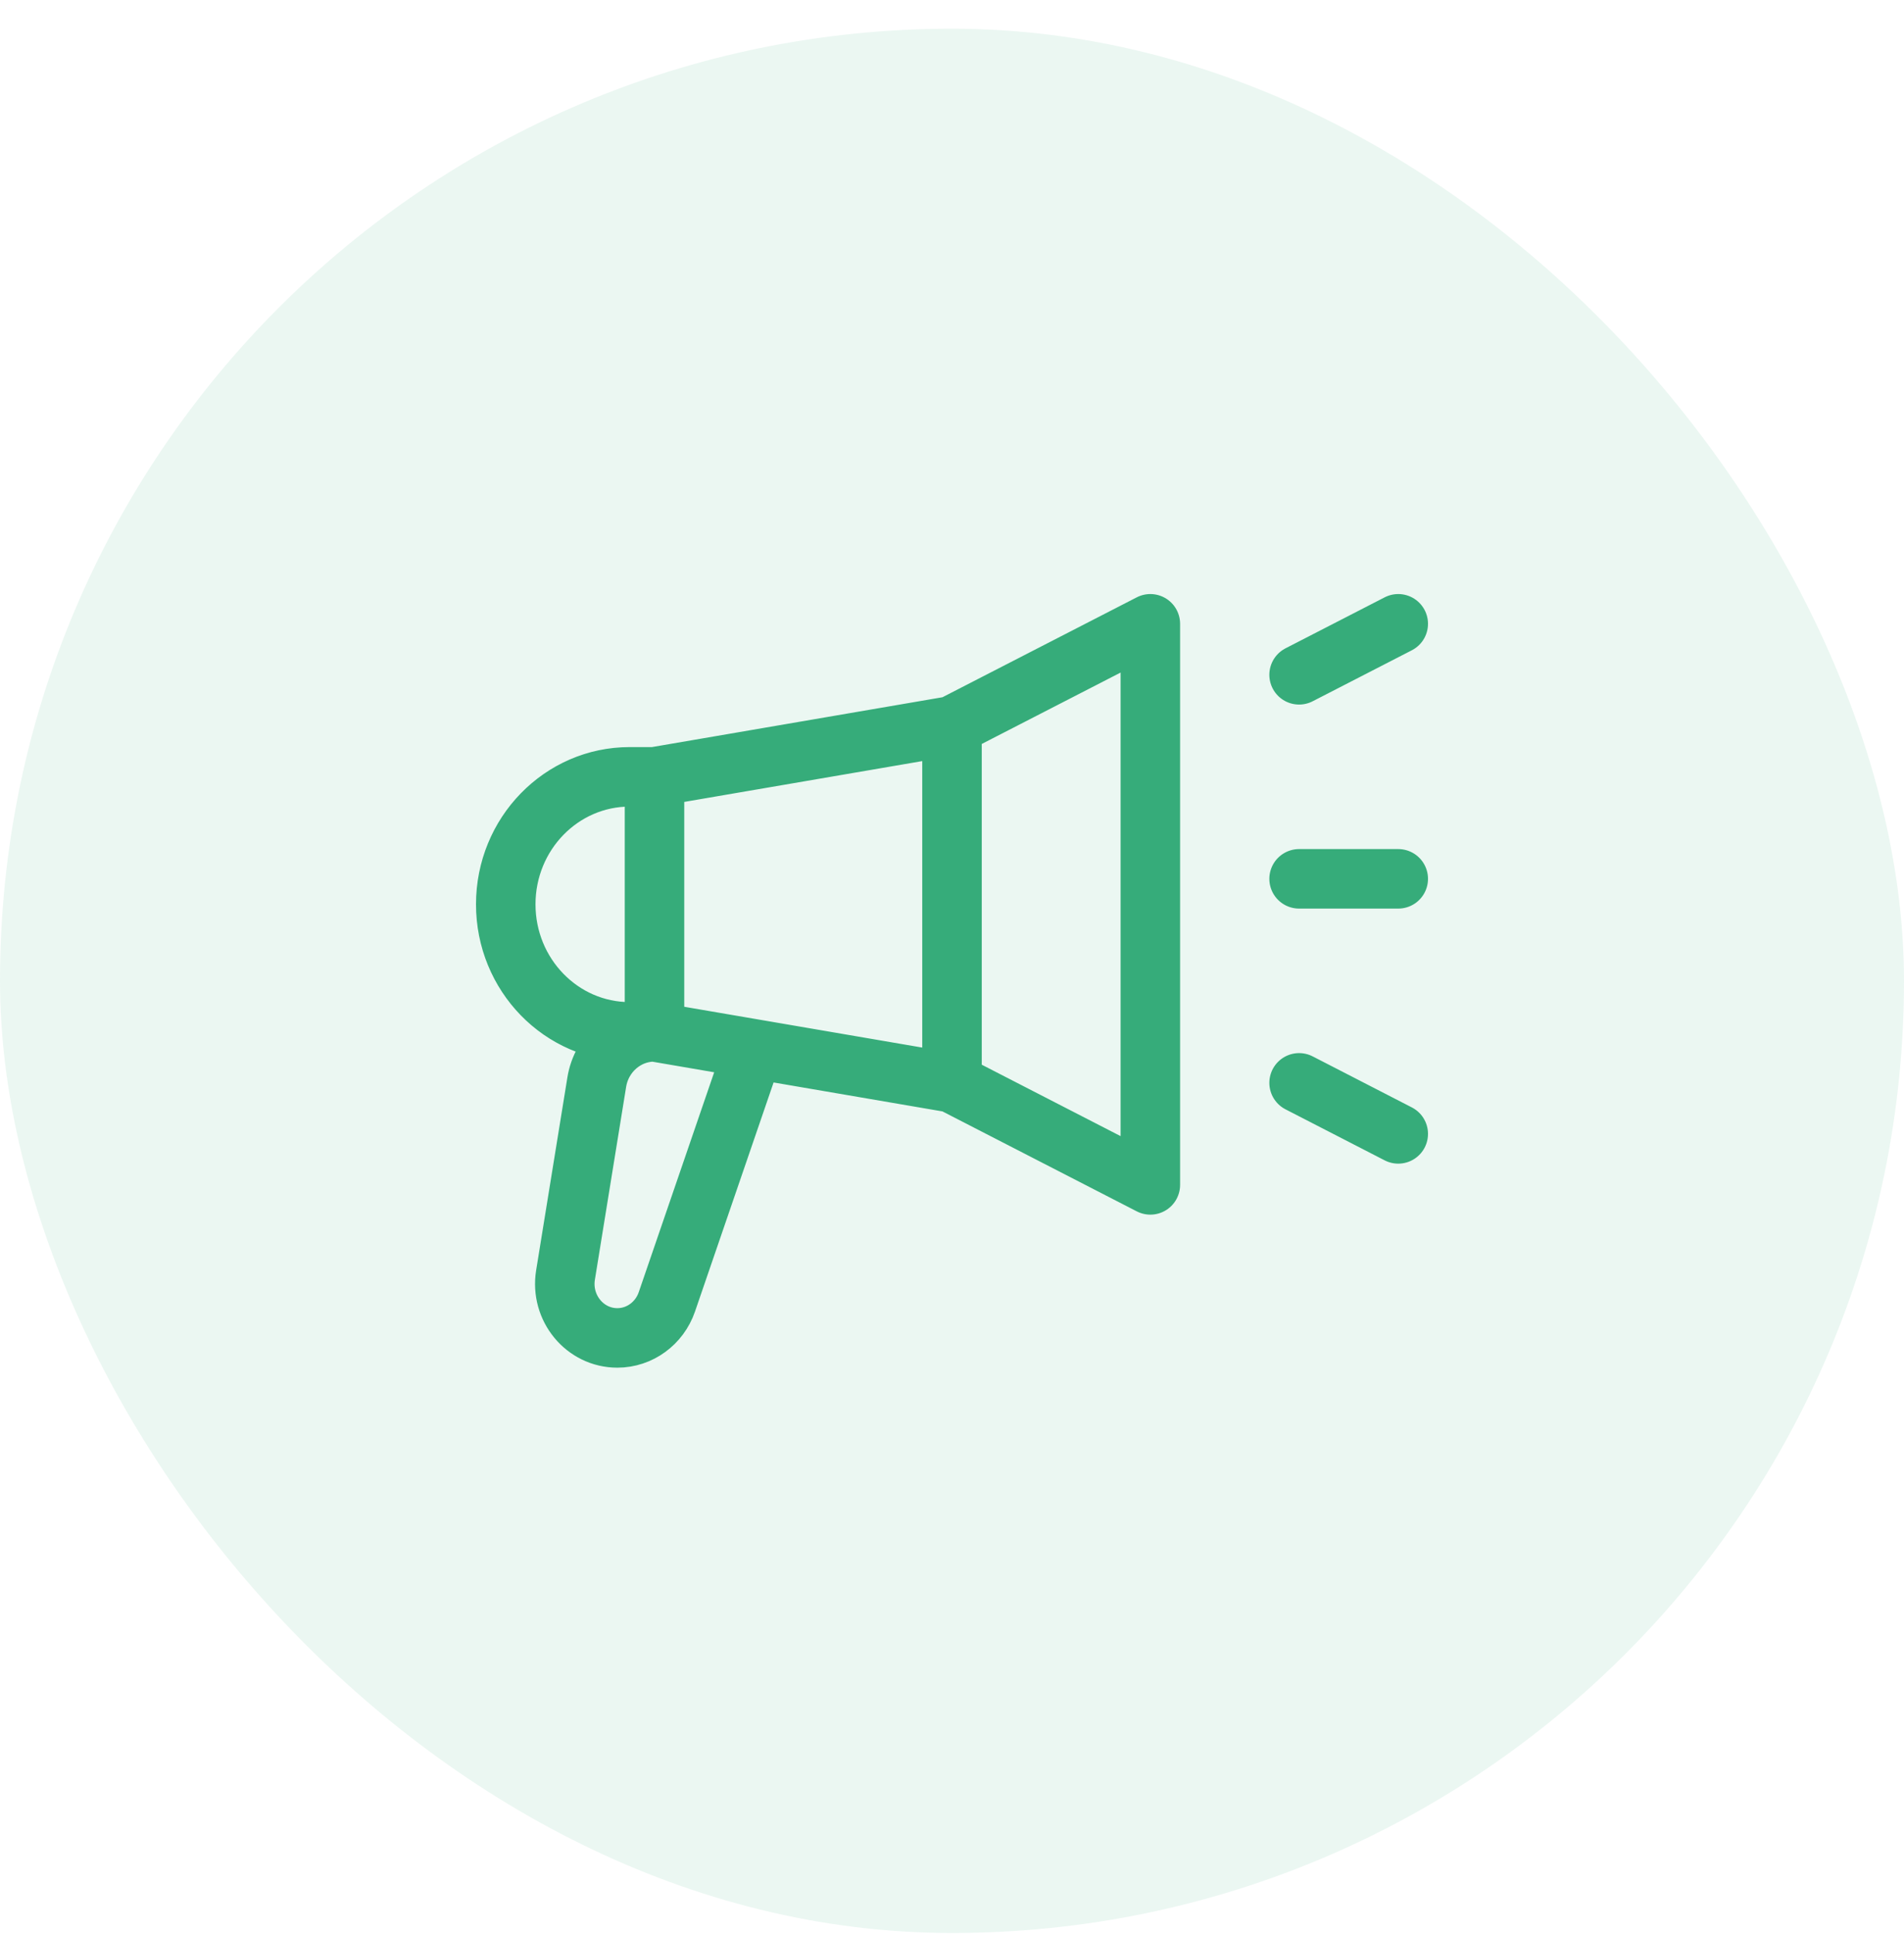
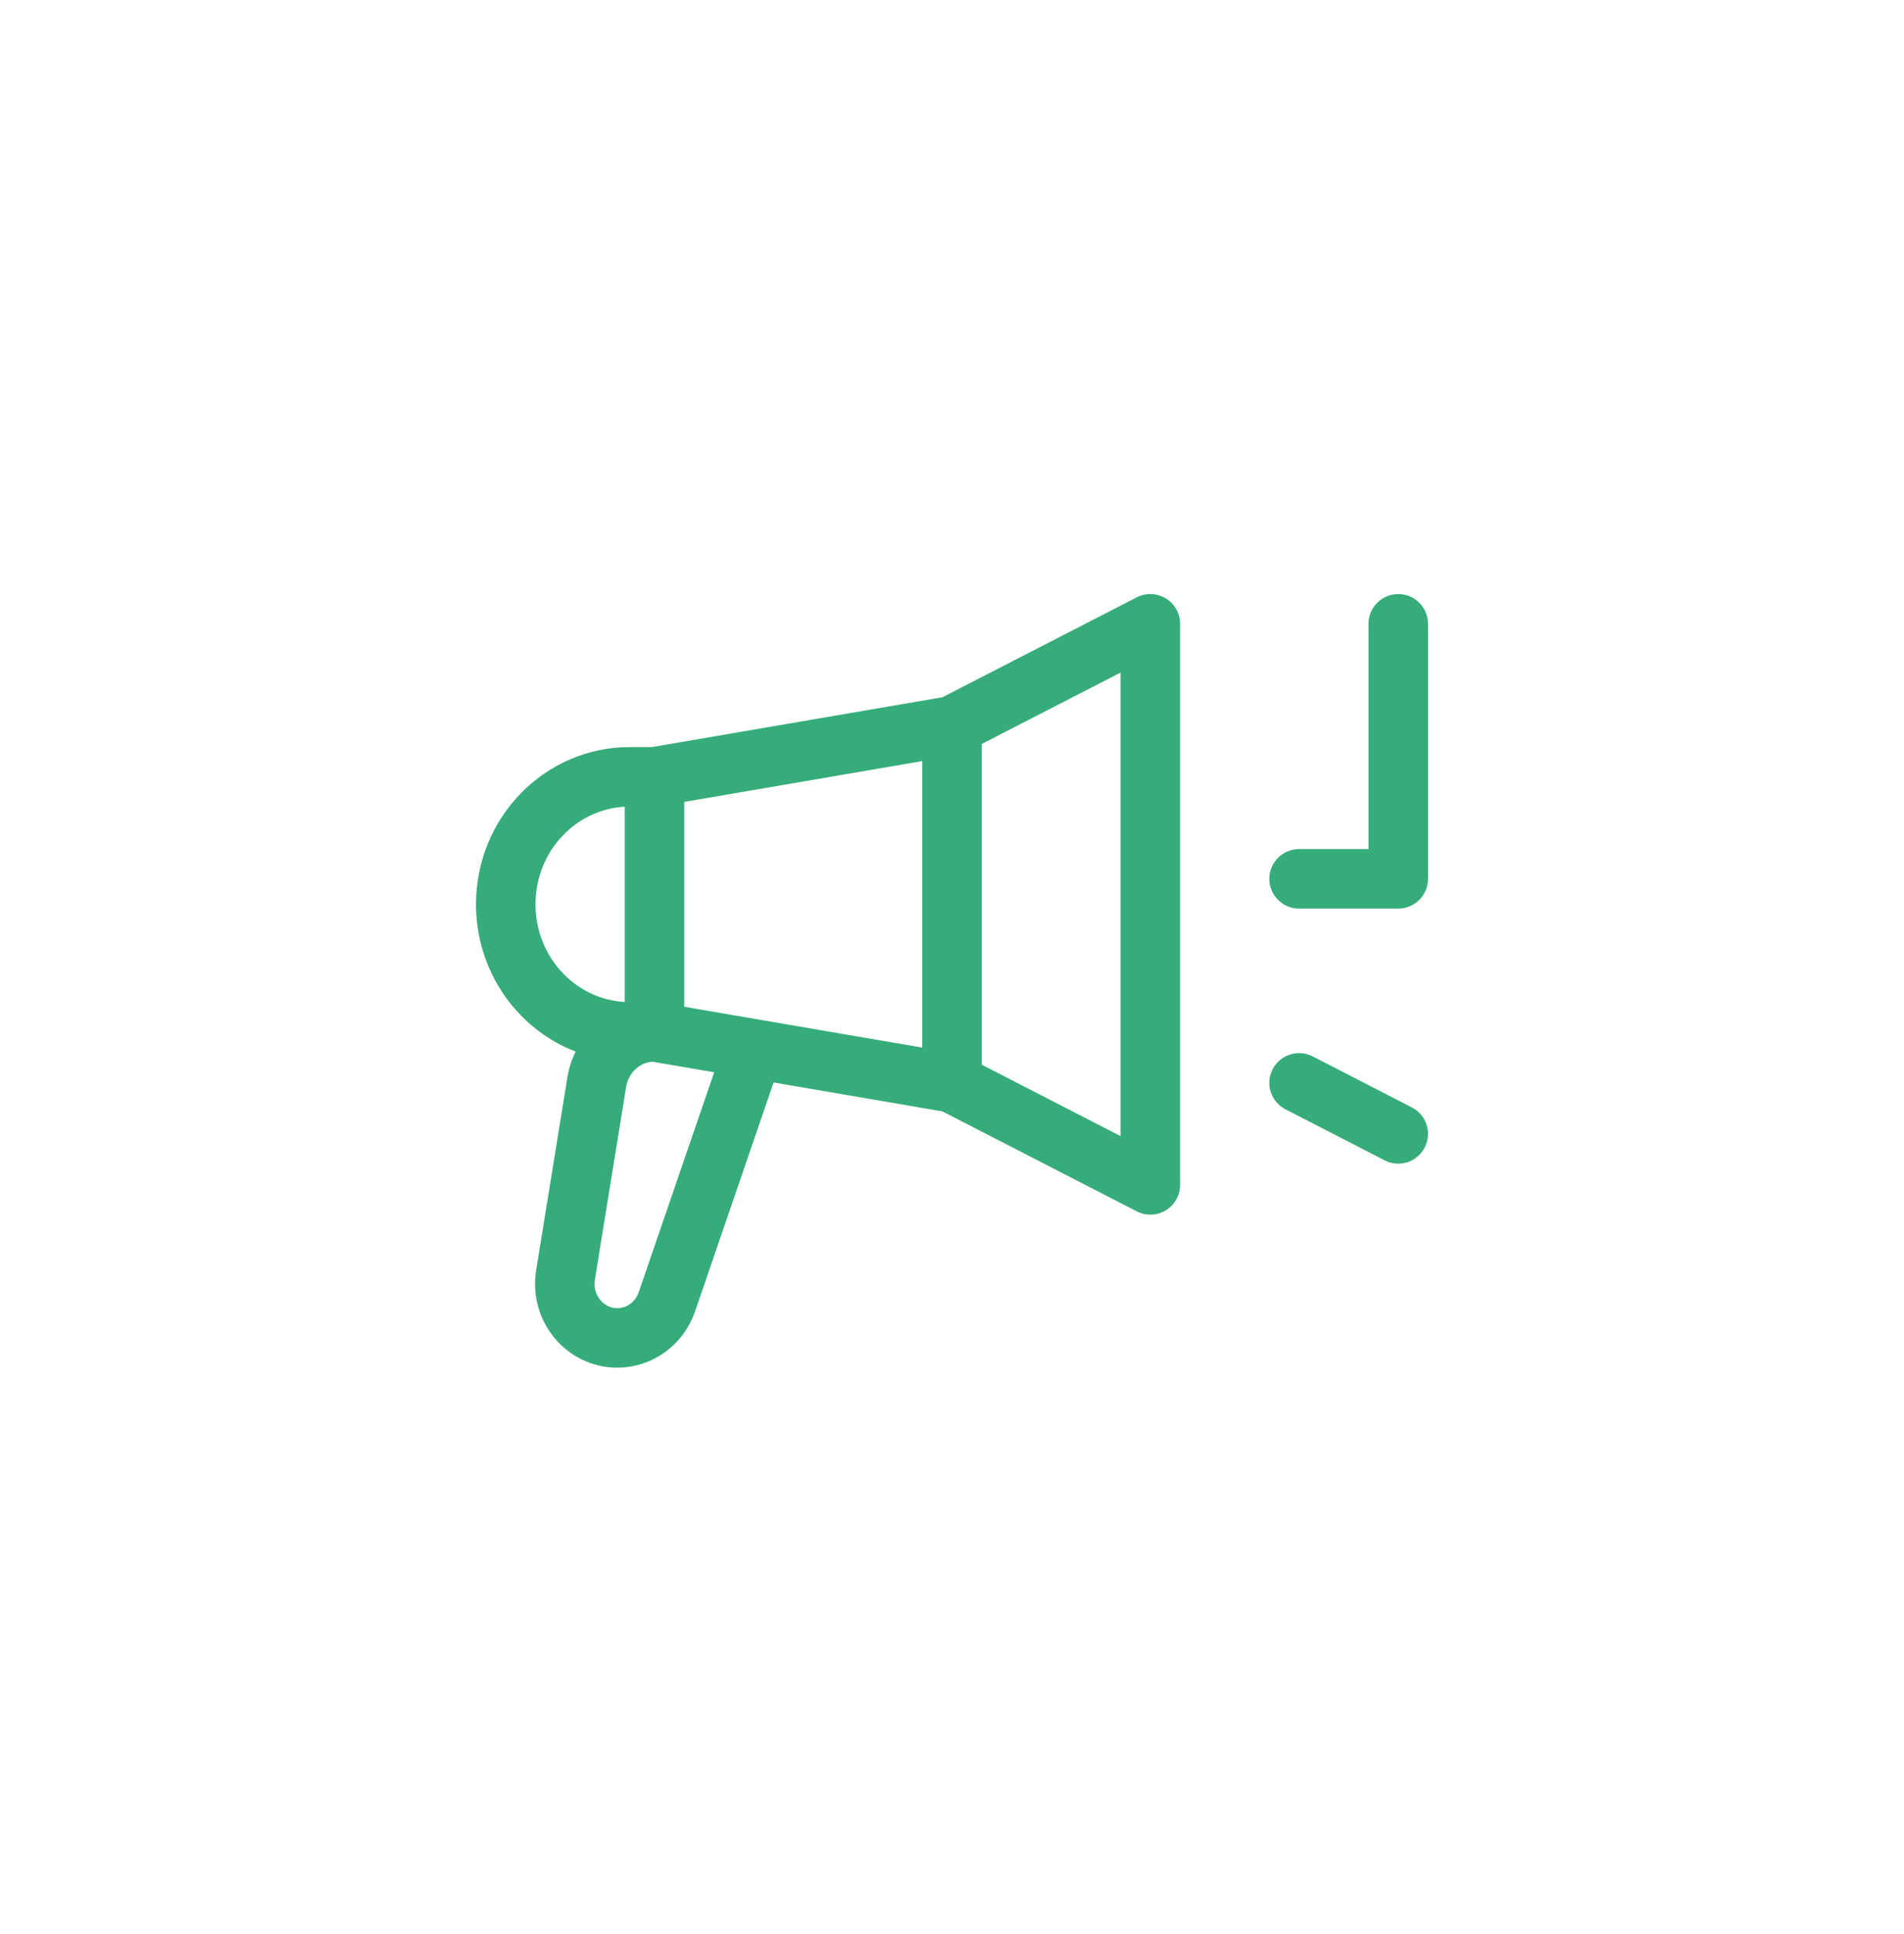
<svg xmlns="http://www.w3.org/2000/svg" width="64" height="65" viewBox="0 0 64 65" fill="none">
-   <rect y="0.965" width="64" height="64" rx="32" fill="#36AC7A" fill-opacity="0.1" />
-   <path d="M22 34.679C21.751 34.679 21.468 34.679 21.167 34.679C18.866 34.679 17 32.76 17 30.393C17 28.026 18.866 26.108 21.167 26.108H22M22 34.679C21.038 34.679 20.217 35.394 20.059 36.37L19.009 42.85C18.83 43.957 19.66 44.965 20.751 44.965C21.499 44.965 22.167 44.479 22.416 43.753L25.333 35.251M22 34.679C22 31.75 22 26.108 22 26.108M22 34.679L32 36.393M22 26.108L32 24.393M32 36.393L38.667 39.822V20.965L32 24.393M32 36.393V24.393M43.667 29.536H47M43.667 22.679L47 20.965M43.667 36.393L47 38.108" stroke="#36AC7A" stroke-width="2" stroke-linecap="round" stroke-linejoin="round" />
+   <path d="M22 34.679C21.751 34.679 21.468 34.679 21.167 34.679C18.866 34.679 17 32.76 17 30.393C17 28.026 18.866 26.108 21.167 26.108H22M22 34.679C21.038 34.679 20.217 35.394 20.059 36.37L19.009 42.85C18.83 43.957 19.66 44.965 20.751 44.965C21.499 44.965 22.167 44.479 22.416 43.753L25.333 35.251M22 34.679C22 31.75 22 26.108 22 26.108M22 34.679L32 36.393M22 26.108L32 24.393M32 36.393L38.667 39.822V20.965L32 24.393M32 36.393V24.393M43.667 29.536H47L47 20.965M43.667 36.393L47 38.108" stroke="#36AC7A" stroke-width="2" stroke-linecap="round" stroke-linejoin="round" />
</svg>